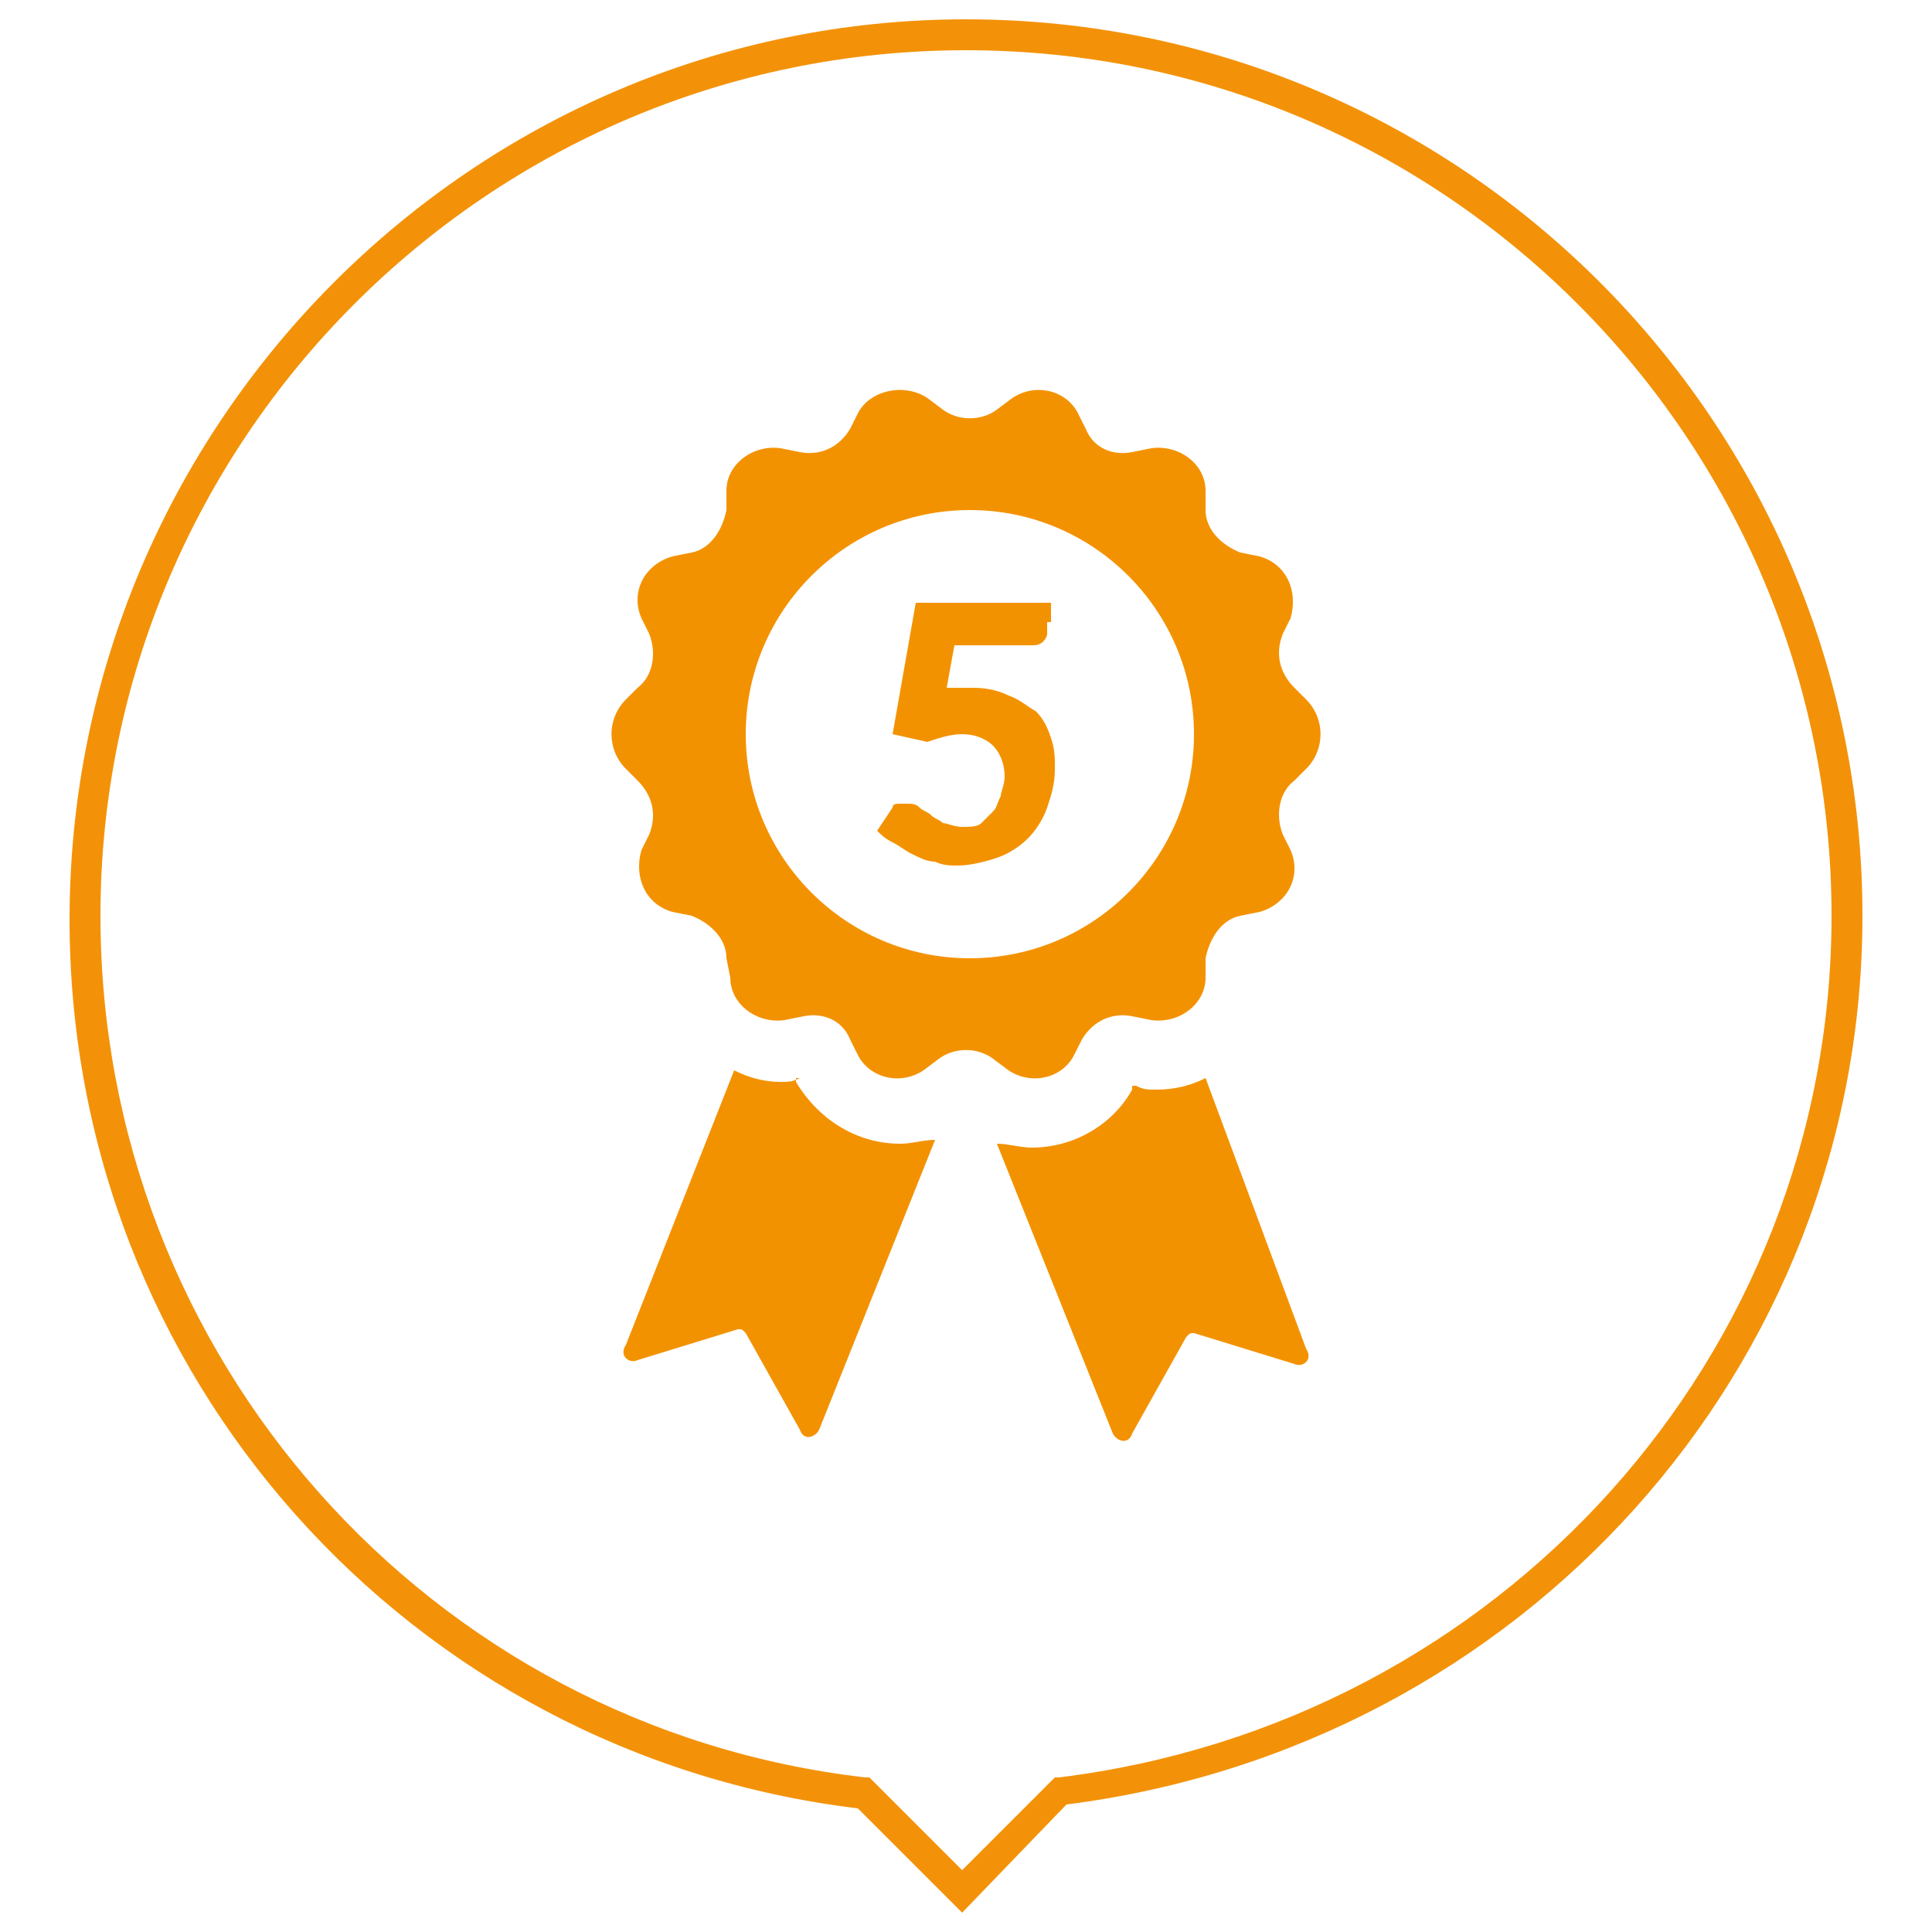
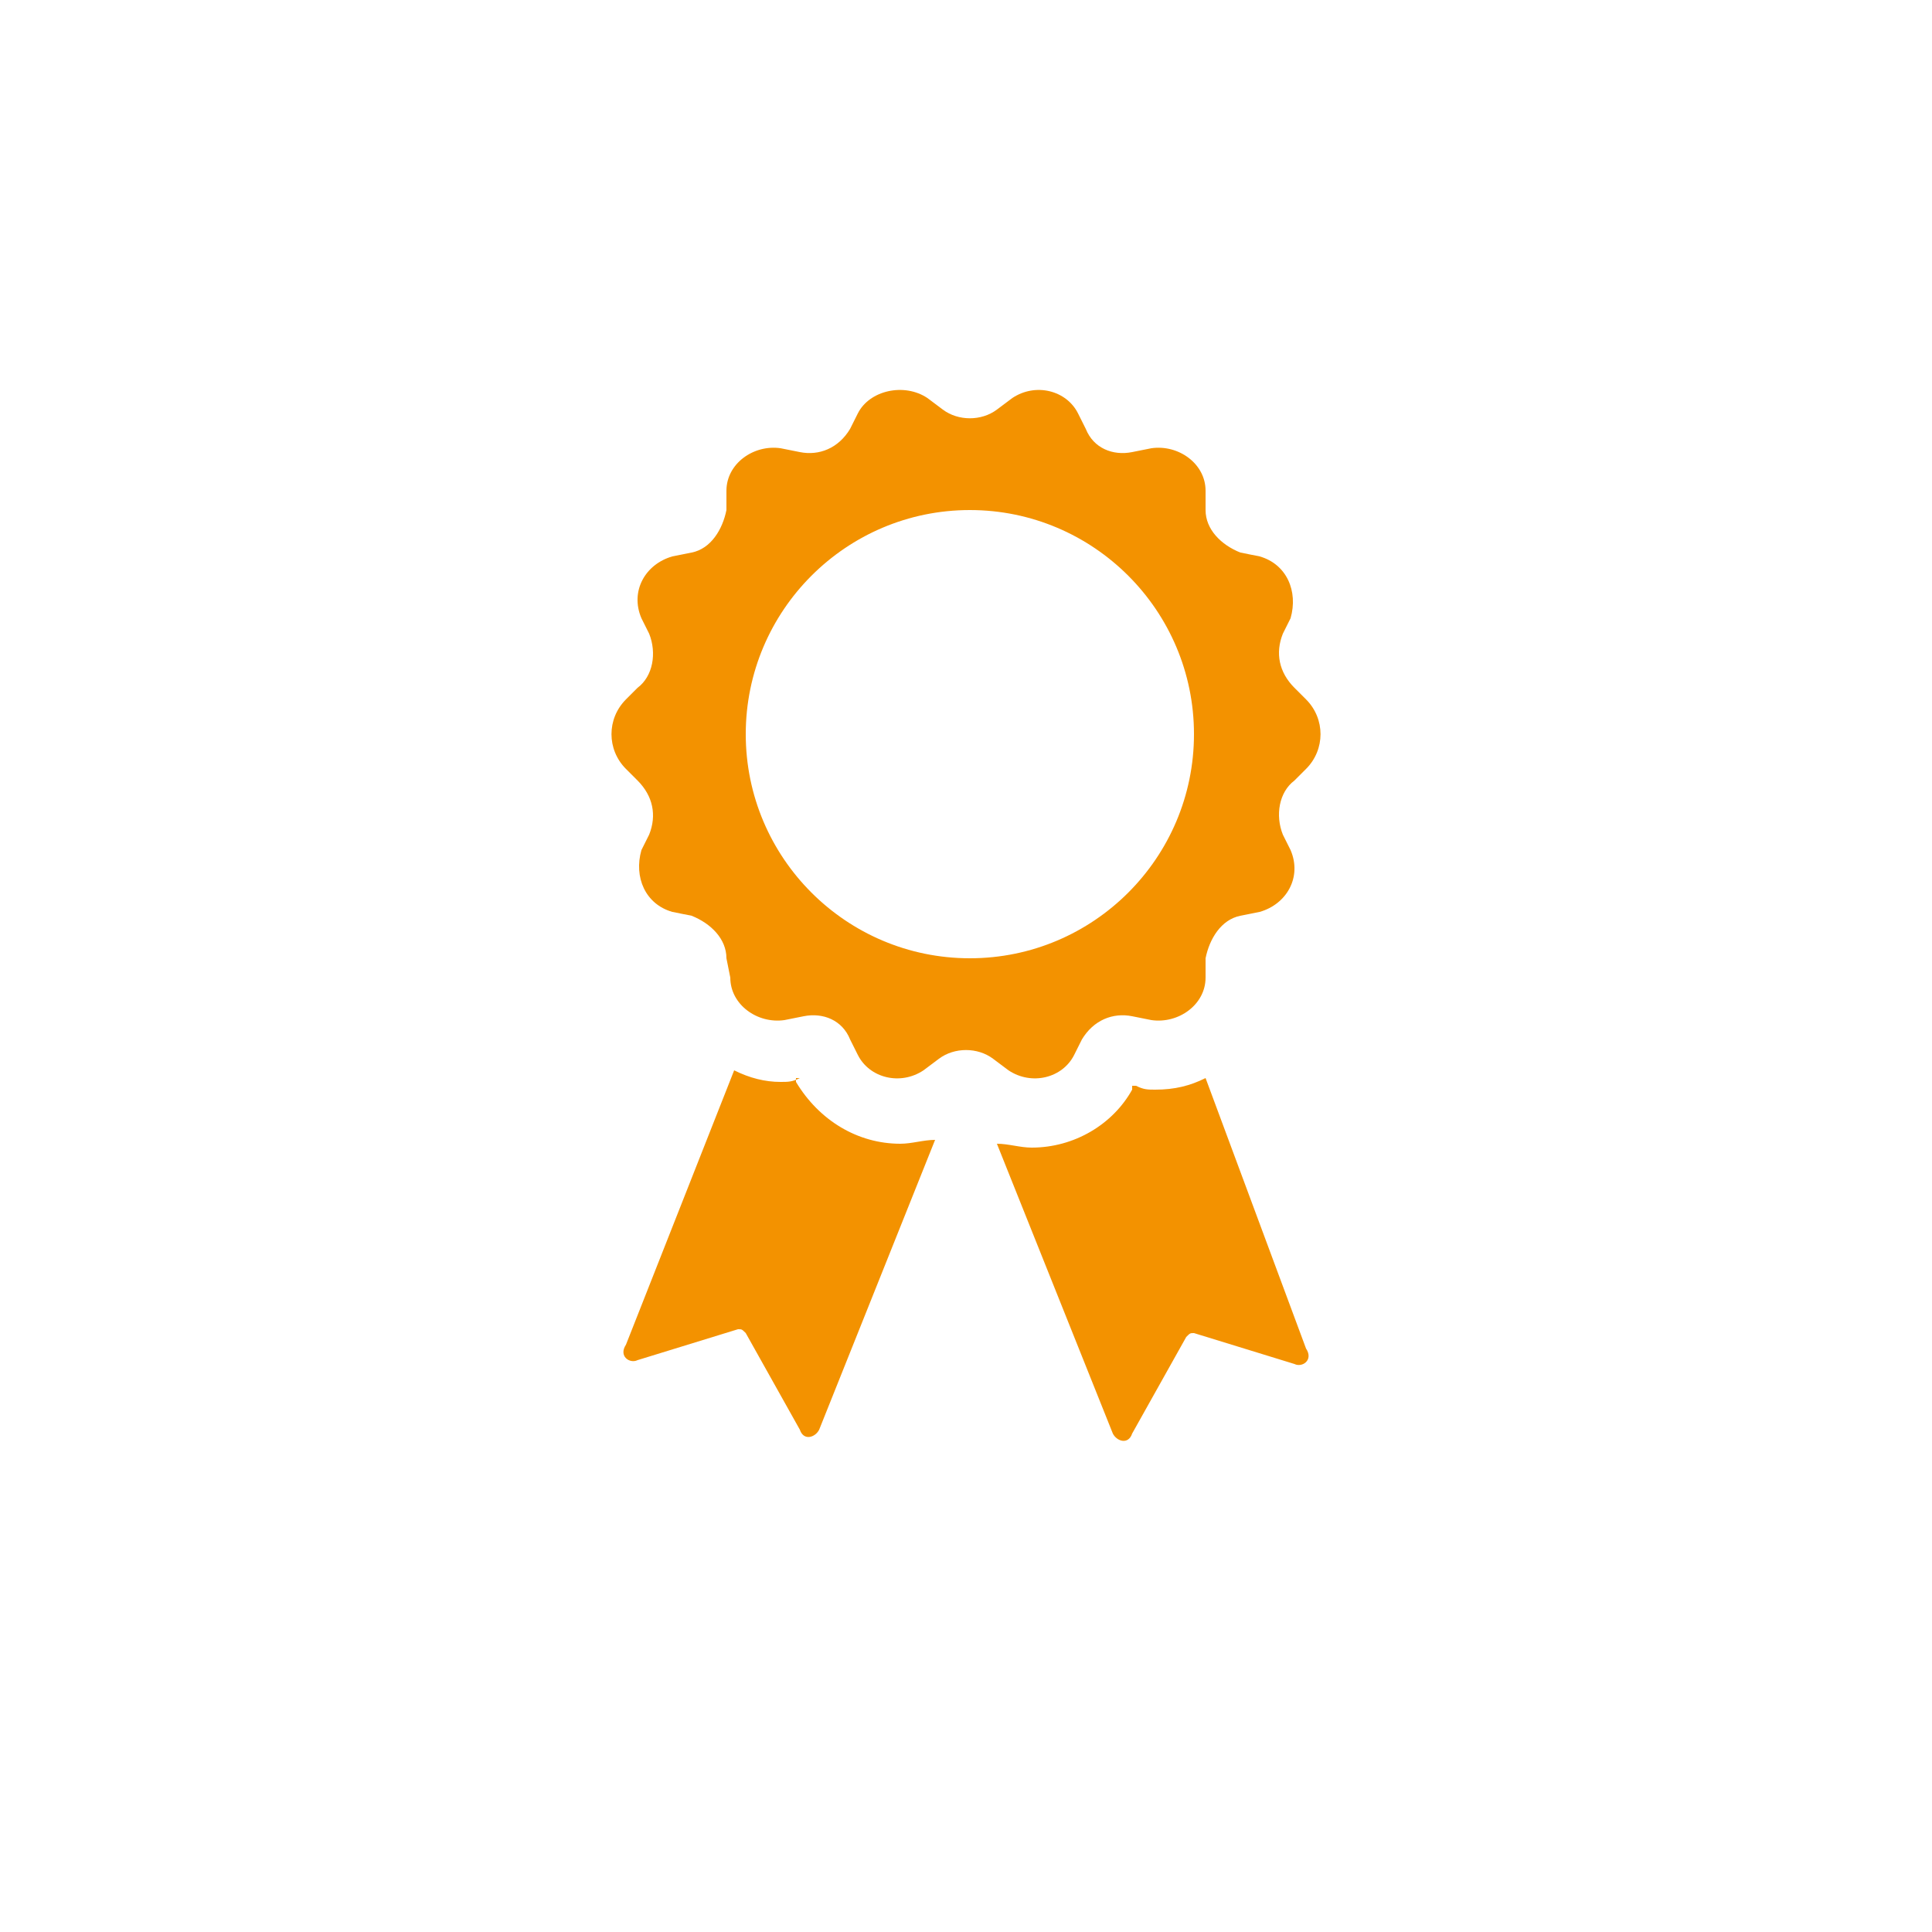
<svg xmlns="http://www.w3.org/2000/svg" version="1.1" id="Calque_1" x="0px" y="0px" viewBox="0 0 50 50" style="enable-background:new 0 0 50 50;" xml:space="preserve">
  <style type="text/css">
	.st0{fill:#F39200;}
	.st1{fill:#F39208;}
</style>
  <g>
    <g>
      <g>
-         <path class="st0" d="M27.1,16.1c0,0.1,0,0.2,0,0.3c0,0.1-0.1,0.2-0.1,0.2c-0.1,0.1-0.2,0.1-0.3,0.1c-0.1,0-0.2,0-0.4,0h-1.6     l-0.2,1.1c0.1,0,0.3,0,0.4,0s0.2,0,0.3,0c0.4,0,0.7,0.1,0.9,0.2c0.3,0.1,0.5,0.3,0.7,0.4c0.2,0.2,0.3,0.4,0.4,0.7     c0.1,0.3,0.1,0.5,0.1,0.8c0,0.4-0.1,0.7-0.2,1s-0.3,0.6-0.5,0.8c-0.2,0.2-0.5,0.4-0.8,0.5s-0.7,0.2-1,0.2c-0.2,0-0.4,0-0.6-0.1     c-0.2,0-0.4-0.1-0.6-0.2s-0.3-0.2-0.5-0.3s-0.3-0.2-0.4-0.3l0.4-0.6c0-0.1,0.1-0.1,0.2-0.1s0.1,0,0.2,0s0.2,0,0.3,0.1     c0.1,0.1,0.2,0.1,0.3,0.2c0.1,0.1,0.2,0.1,0.3,0.2c0.1,0,0.3,0.1,0.5,0.1s0.4,0,0.5-0.1s0.2-0.2,0.3-0.3s0.1-0.2,0.2-0.4     c0-0.1,0.1-0.3,0.1-0.5c0-0.3-0.1-0.6-0.3-0.8S25.2,19,24.9,19s-0.6,0.1-0.9,0.2L23.1,19l0.6-3.4h3.5v0.5H27.1z" />
-       </g>
+         </g>
      <path class="st0" d="M23.3,29.6c0.3,0,0.6-0.1,0.9-0.1l-3,7.5c-0.1,0.2-0.4,0.3-0.5,0l-1.4-2.5c-0.1-0.1-0.1-0.1-0.2-0.1l-2.6,0.8    c-0.2,0.1-0.5-0.1-0.3-0.4l2.8-7.1c0.4,0.2,0.8,0.3,1.2,0.3c0.2,0,0.3,0,0.5-0.1h-0.1V28C21.2,29,22.2,29.6,23.3,29.6z M31.2,27.9    c-0.4,0.2-0.8,0.3-1.3,0.3c-0.2,0-0.3,0-0.5-0.1h-0.1v0.1c-0.5,0.9-1.5,1.5-2.6,1.5c-0.3,0-0.6-0.1-0.9-0.1l3,7.5    c0.1,0.2,0.4,0.3,0.5,0l1.4-2.5c0.1-0.1,0.1-0.1,0.2-0.1l2.6,0.8c0.2,0.1,0.5-0.1,0.3-0.4L31.2,27.9z M26.1,27.7l-0.4-0.3    c-0.4-0.3-1-0.3-1.4,0l-0.4,0.3c-0.6,0.4-1.4,0.2-1.7-0.4L22,26.9c-0.2-0.5-0.7-0.7-1.2-0.6l-0.5,0.1c-0.7,0.1-1.4-0.4-1.4-1.1    l-0.1-0.5c0-0.5-0.4-0.9-0.9-1.1l-0.5-0.1c-0.7-0.2-1-0.9-0.8-1.6l0.2-0.4c0.2-0.5,0.1-1-0.3-1.4l-0.3-0.3c-0.5-0.5-0.5-1.3,0-1.8    l0.3-0.3c0.4-0.3,0.5-0.9,0.3-1.4L16.6,16c-0.3-0.7,0.1-1.4,0.8-1.6l0.5-0.1c0.5-0.1,0.8-0.6,0.9-1.1v-0.5c0-0.7,0.7-1.2,1.4-1.1    l0.5,0.1c0.5,0.1,1-0.1,1.3-0.6l0.2-0.4c0.3-0.6,1.2-0.8,1.8-0.4l0.4,0.3c0.4,0.3,1,0.3,1.4,0l0.4-0.3c0.6-0.4,1.4-0.2,1.7,0.4    l0.2,0.4c0.2,0.5,0.7,0.7,1.2,0.6l0.5-0.1c0.7-0.1,1.4,0.4,1.4,1.1v0.5c0,0.5,0.4,0.9,0.9,1.1l0.5,0.1c0.7,0.2,1,0.9,0.8,1.6    l-0.2,0.4c-0.2,0.5-0.1,1,0.3,1.4l0.3,0.3c0.5,0.5,0.5,1.3,0,1.8l-0.3,0.3c-0.4,0.3-0.5,0.9-0.3,1.4l0.2,0.4    c0.3,0.7-0.1,1.4-0.8,1.6l-0.5,0.1c-0.5,0.1-0.8,0.6-0.9,1.1v0.5c0,0.7-0.7,1.2-1.4,1.1l-0.5-0.1c-0.5-0.1-1,0.1-1.3,0.6l-0.2,0.4    C27.5,27.9,26.7,28.1,26.1,27.7z M30.9,19c0-3.2-2.6-5.8-5.8-5.8s-5.8,2.6-5.8,5.8s2.6,5.8,5.8,5.8S30.9,22.2,30.9,19z" />
    </g>
  </g>
-   <path class="st1" d="M24.9,49.5l-2.7-2.7c-11.6-1.4-20.4-11.2-20.4-23C1.8,11,12.2,0.5,25,0.5c12.8,0,23.2,10.4,23.2,23.2  c0,11.7-8.8,21.5-20.6,23L24.9,49.5z M25,1.3C12.6,1.3,2.6,11.4,2.6,23.7c0,11.4,8.5,21,19.8,22.3l0.1,0l2.4,2.4l2.4-2.4l0.1,0  c11.4-1.4,20-10.9,20-22.3C47.4,11.4,37.4,1.3,25,1.3z" />
</svg>